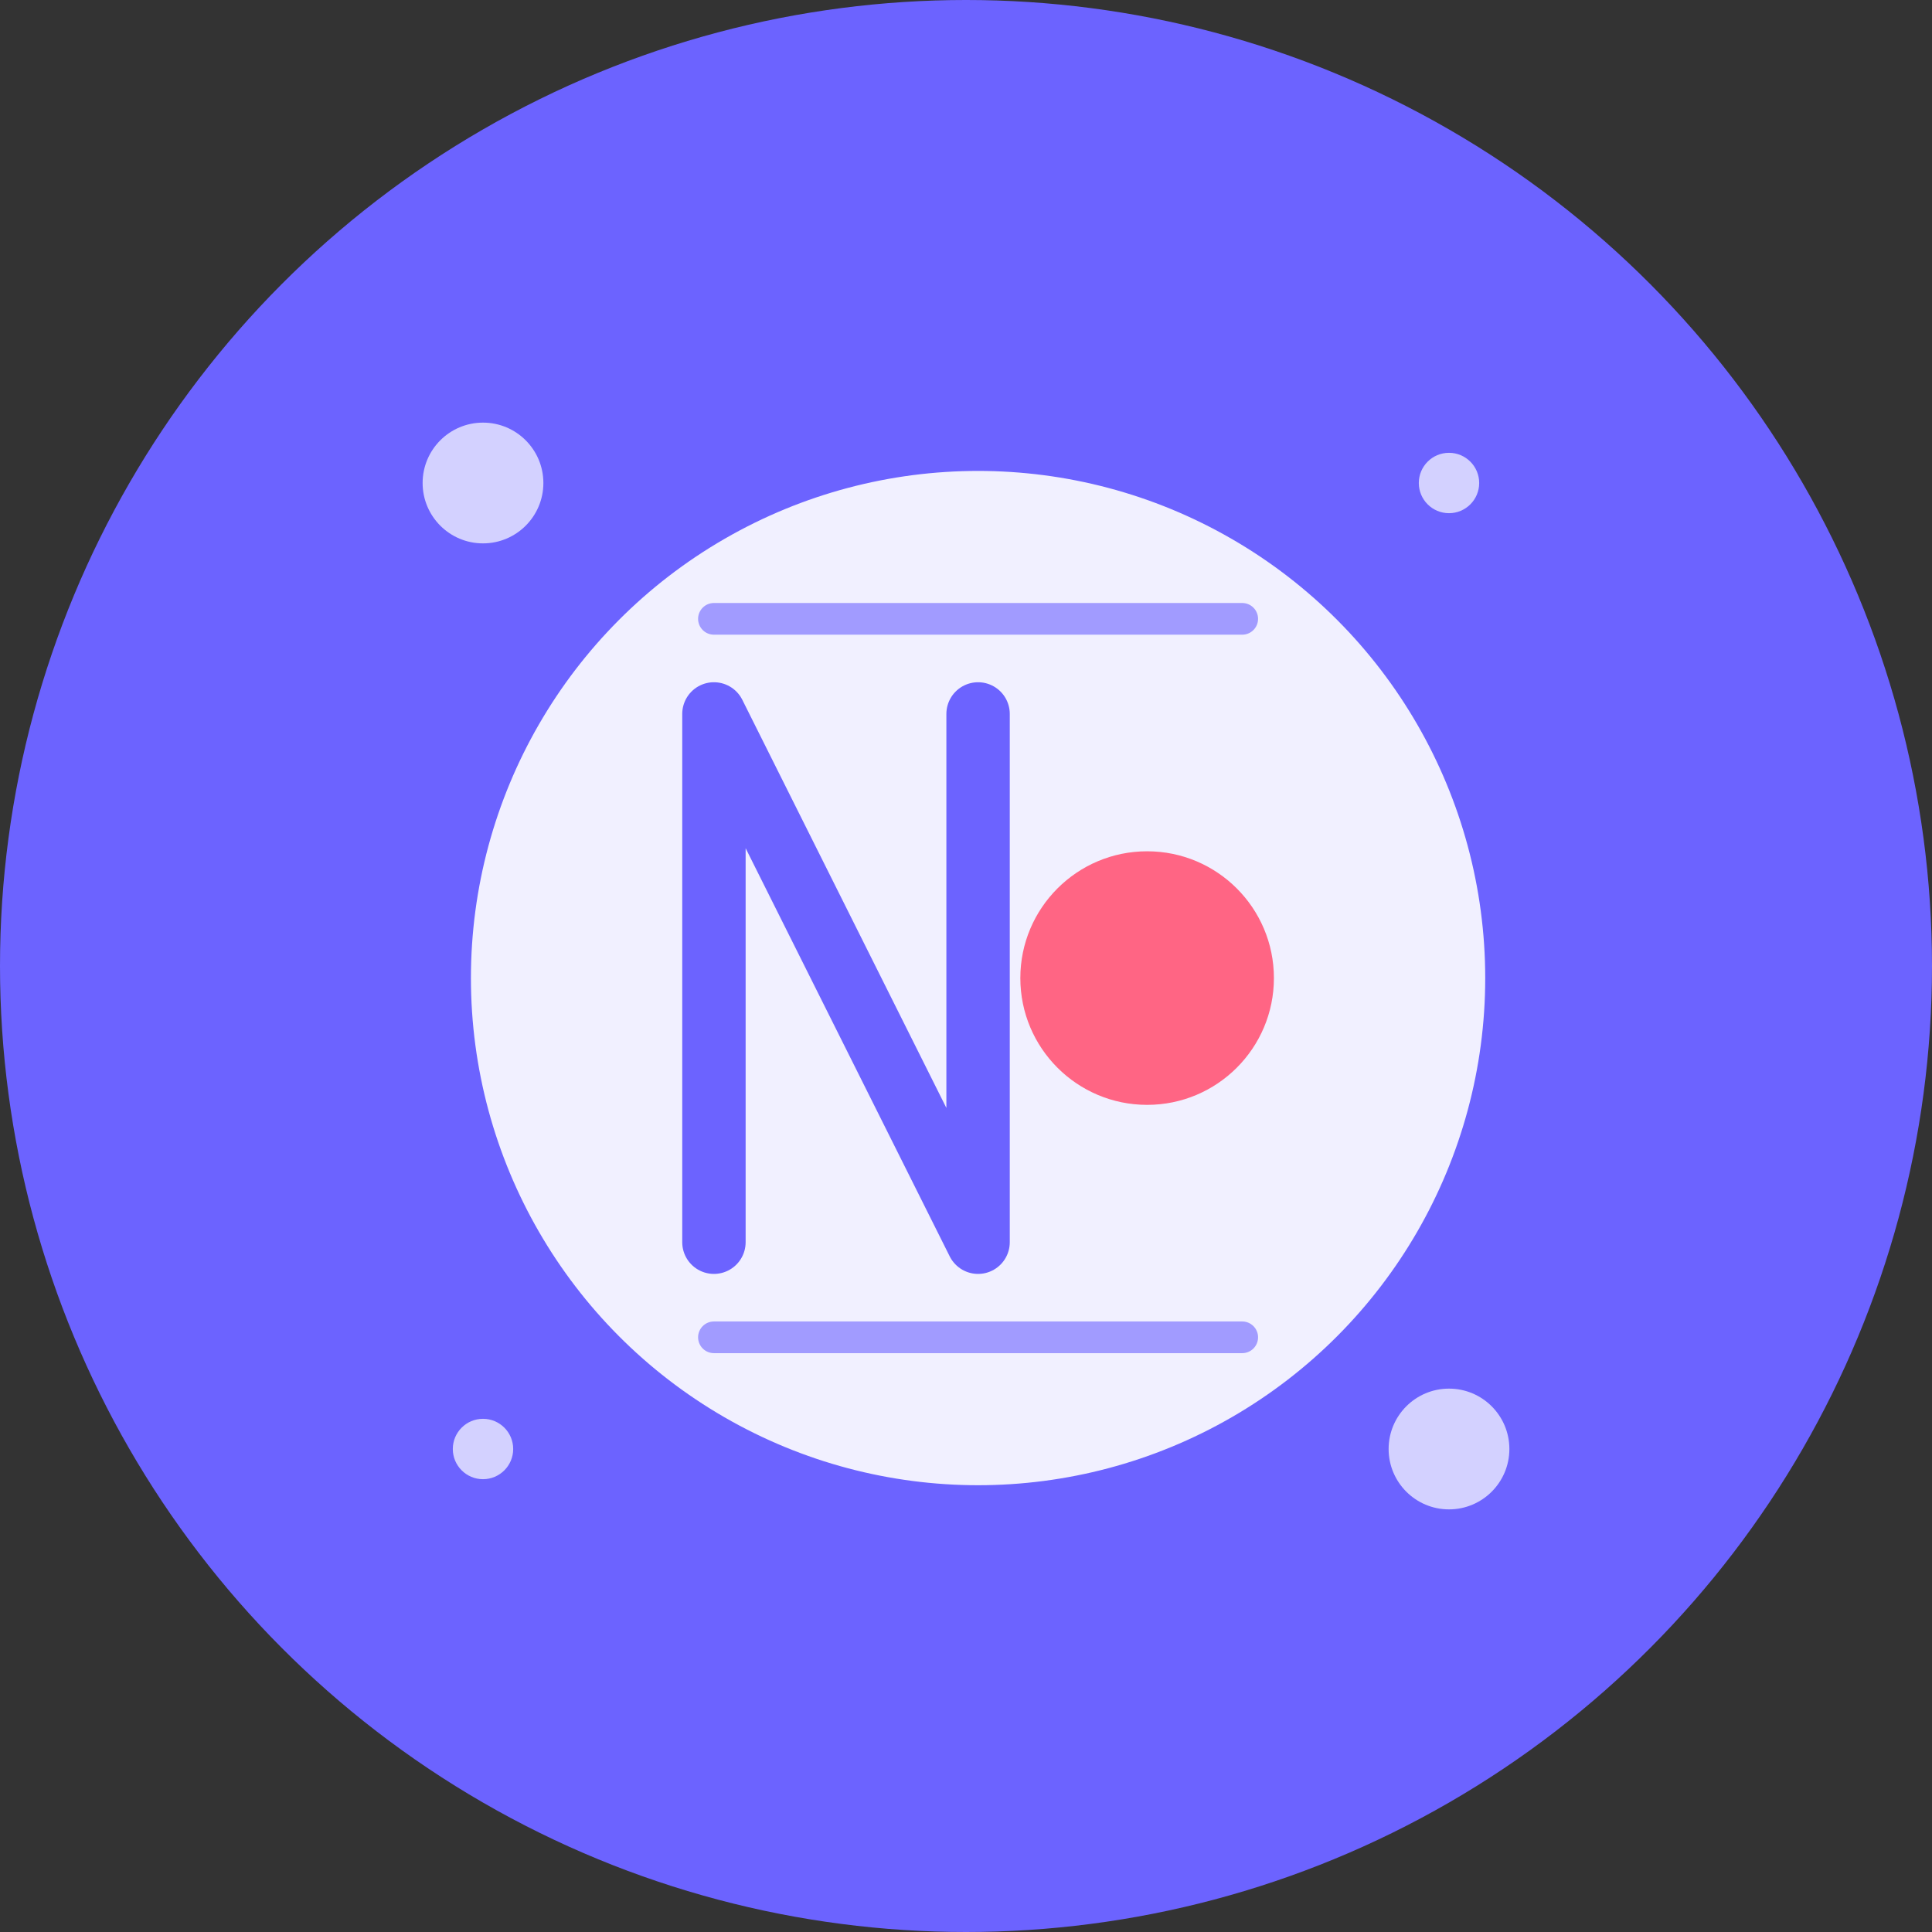
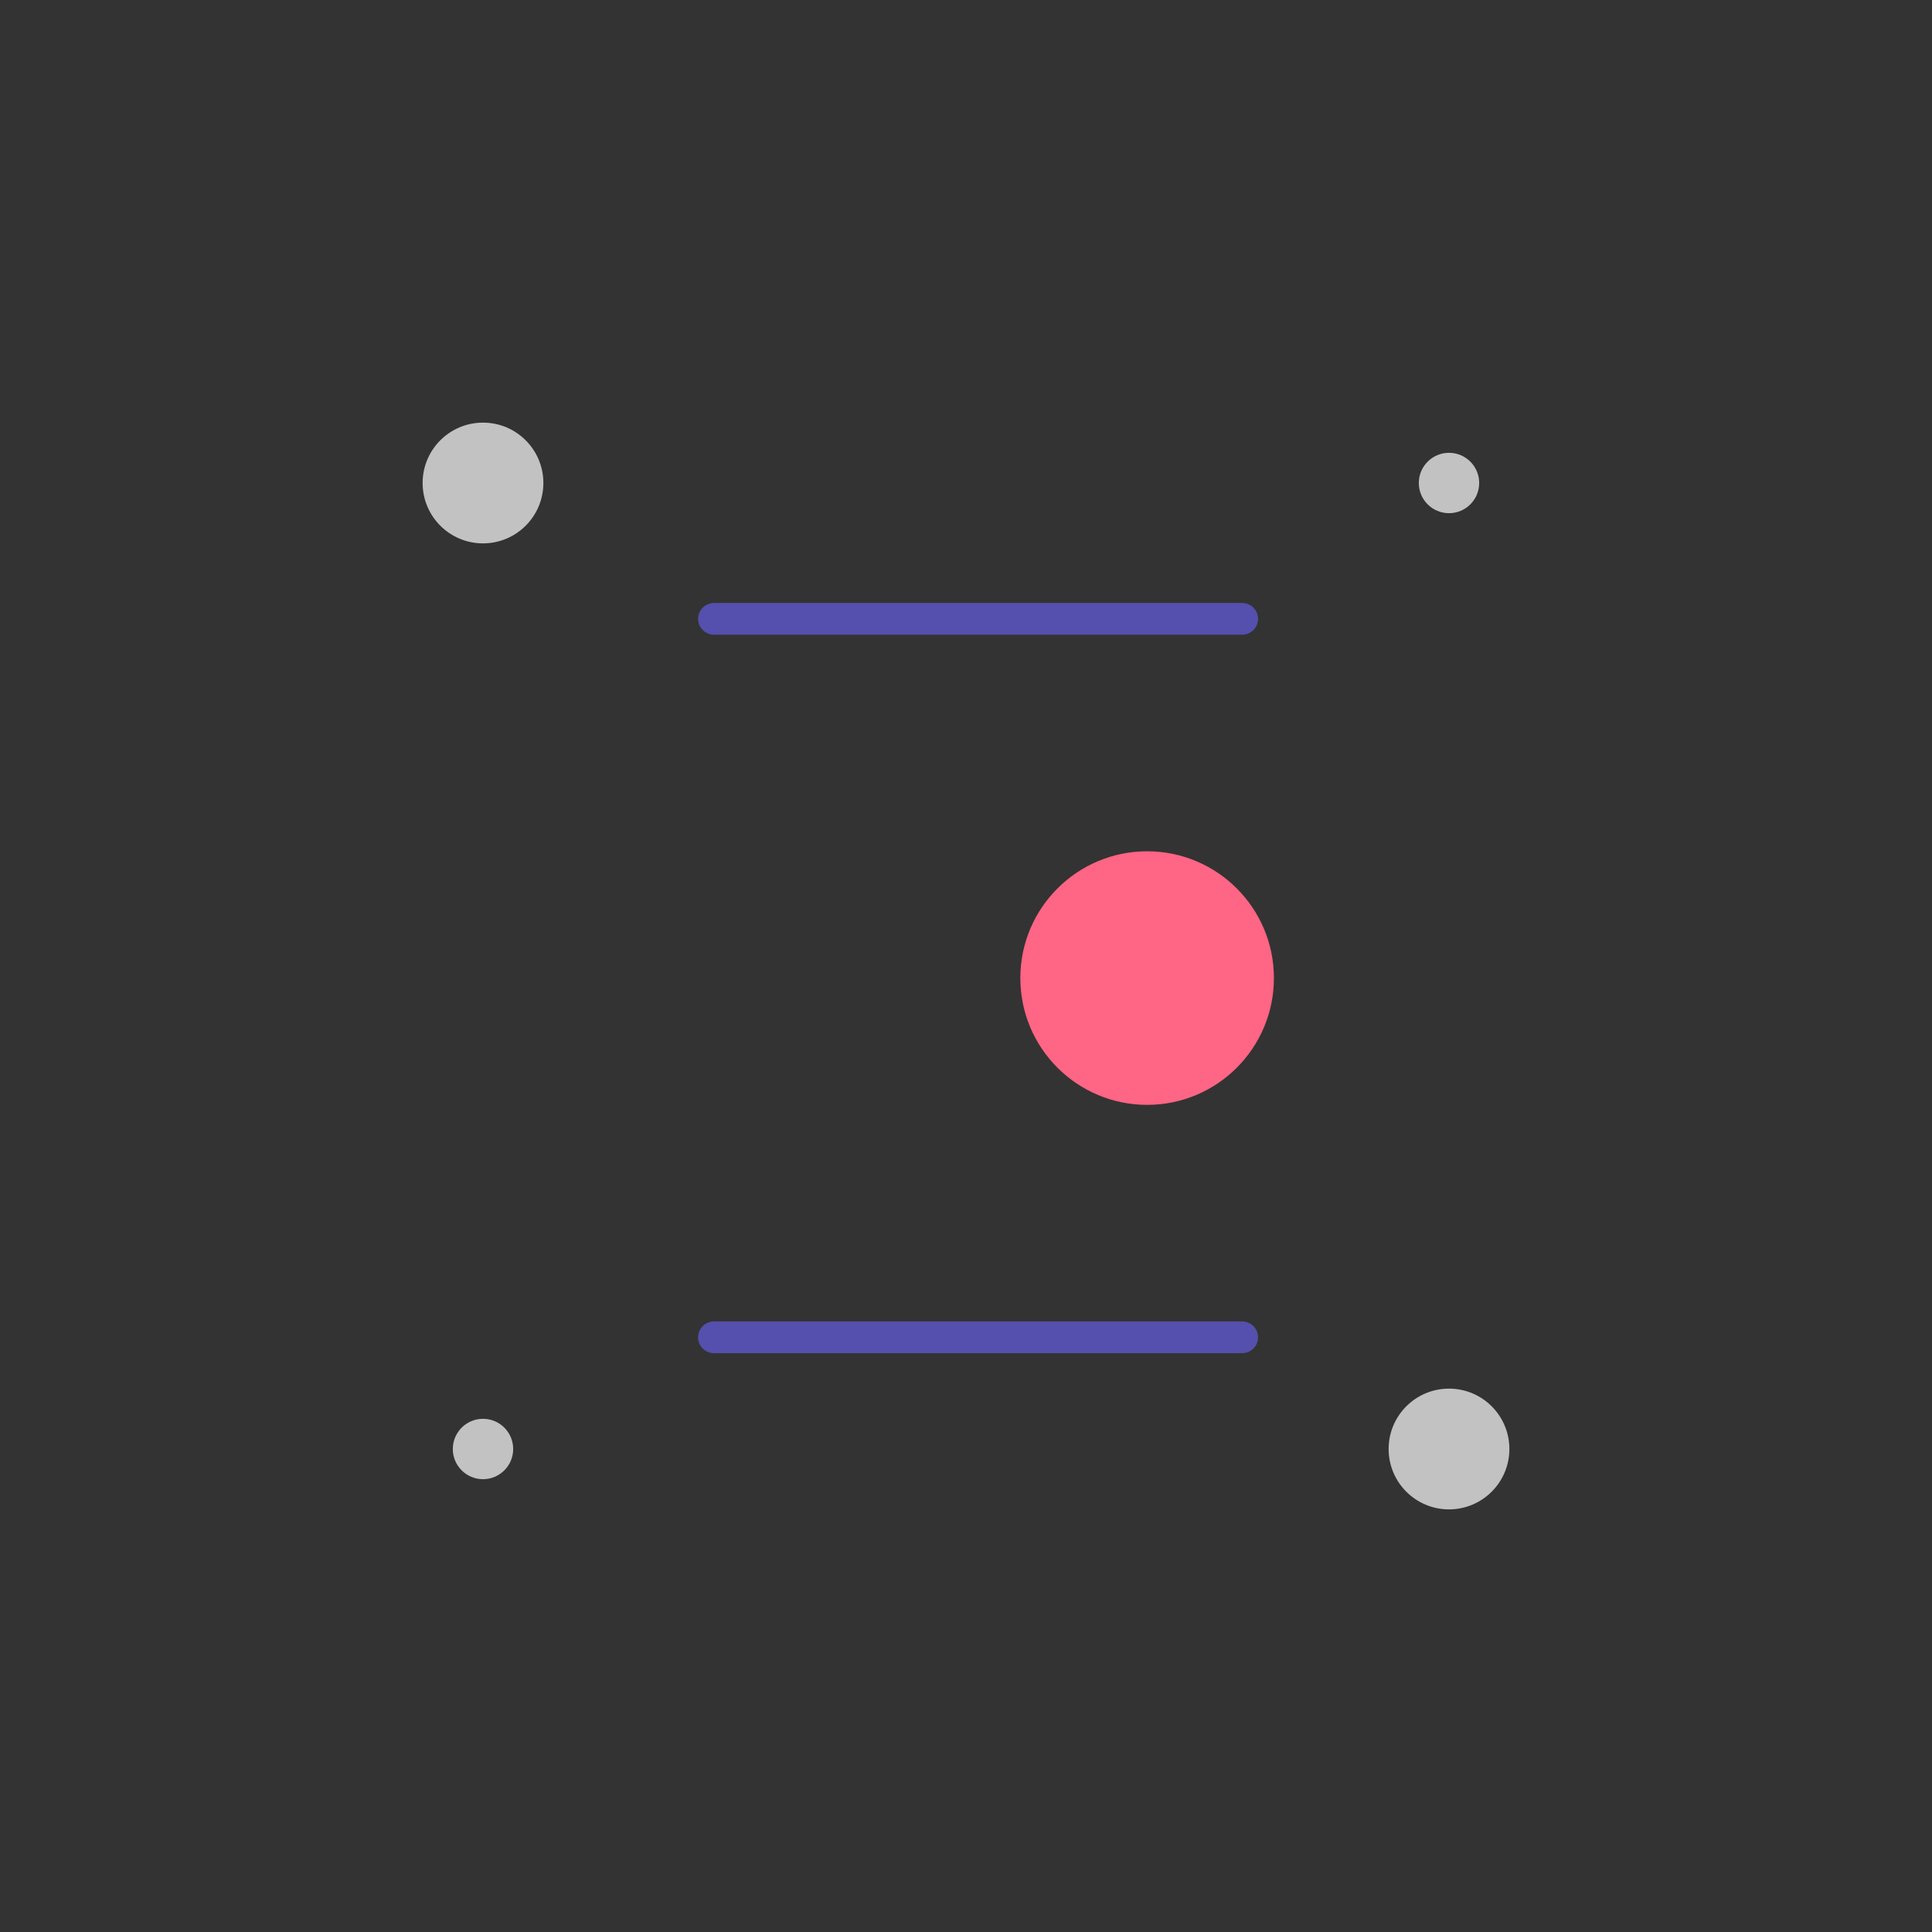
<svg xmlns="http://www.w3.org/2000/svg" viewBox="0 0 512 512" width="512" height="512">
  <rect x="0" y="0" width="512" height="512" fill="#333333" stroke="none" />
-   <circle cx="256" cy="256" r="256" fill="#6C63FF" />
  <g transform="translate(80,80) scale(0.7)">
-     <circle cx="256" cy="256" r="200" fill="white" fill-opacity="0.9" stroke="#6C63FF" stroke-width="16" />
-     <path d="M156,156 L156,356 M156,156 L256,356 M256,156 L256,356" stroke="#6C63FF" stroke-width="24" stroke-linecap="round" />
    <circle cx="320" cy="256" r="48" fill="#FF6584" />
    <path d="M156,120 L356,120" stroke="#6C63FF" stroke-width="12" stroke-opacity="0.6" stroke-linecap="round" />
    <path d="M156,392 L356,392" stroke="#6C63FF" stroke-width="12" stroke-opacity="0.6" stroke-linecap="round" />
  </g>
  <circle cx="128" cy="128" r="16" fill="white" fill-opacity="0.7" />
  <circle cx="384" cy="384" r="16" fill="white" fill-opacity="0.7" />
  <circle cx="384" cy="128" r="8" fill="white" fill-opacity="0.7" />
  <circle cx="128" cy="384" r="8" fill="white" fill-opacity="0.7" />
</svg>